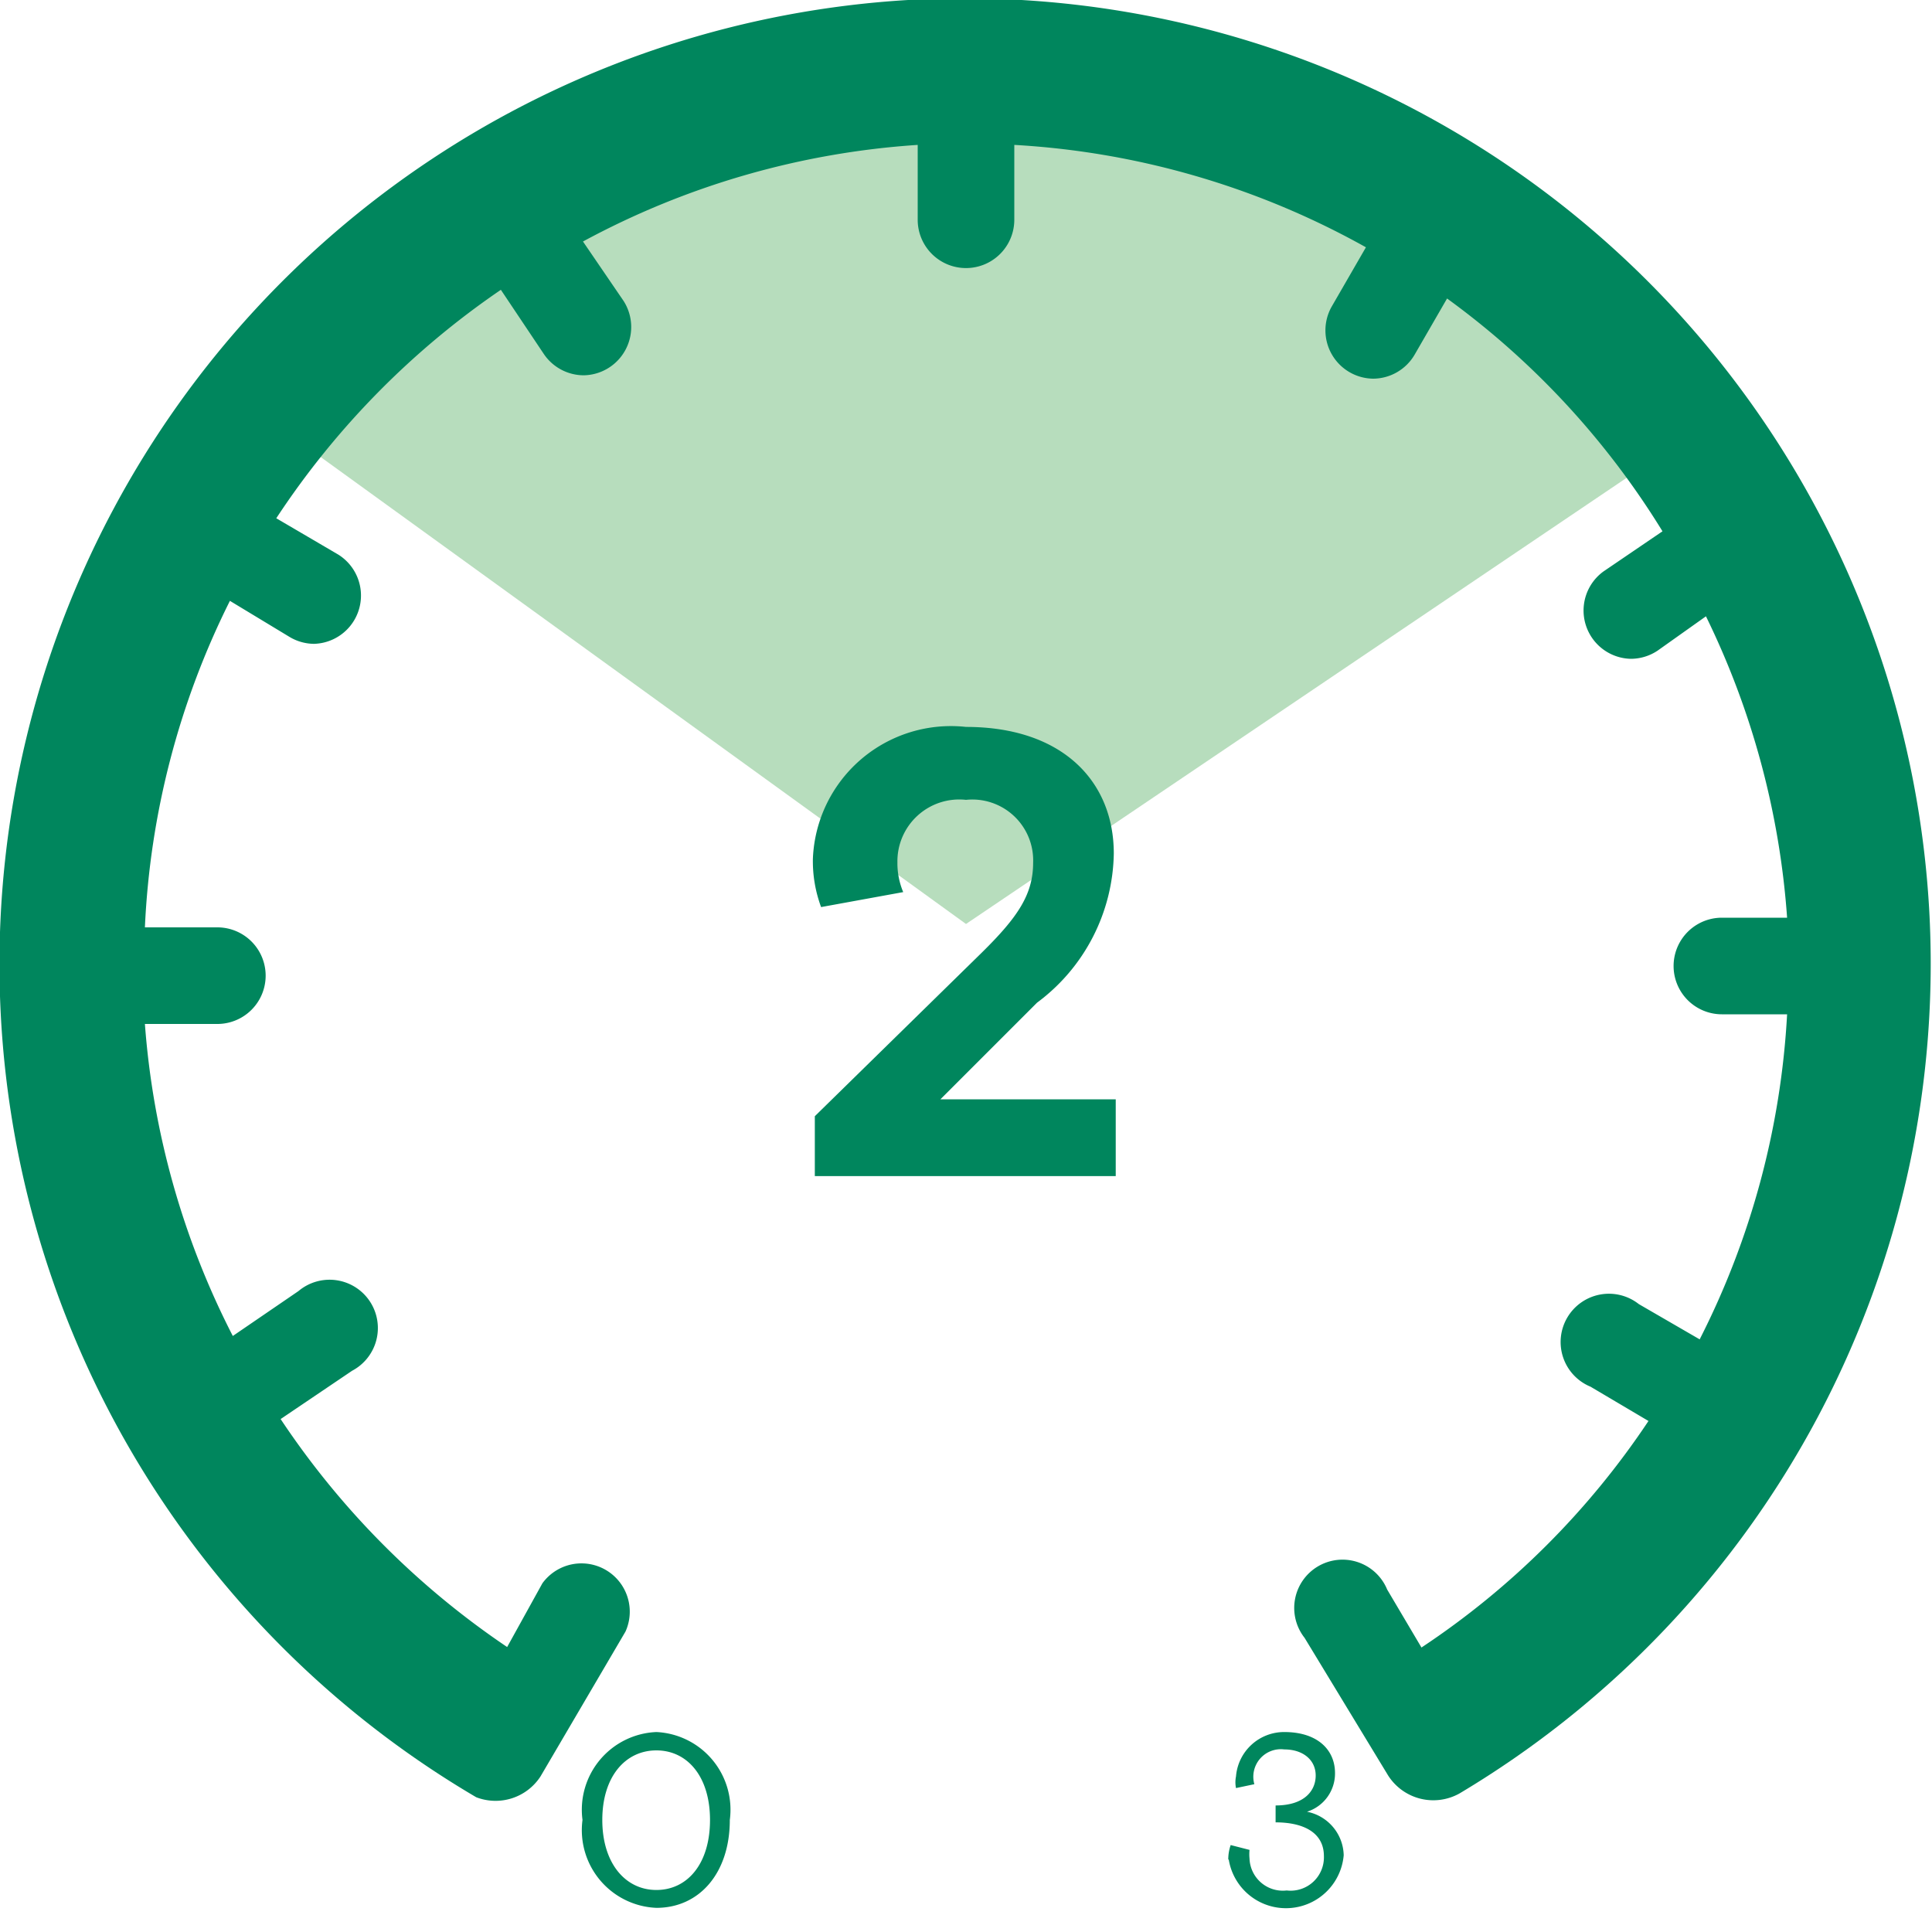
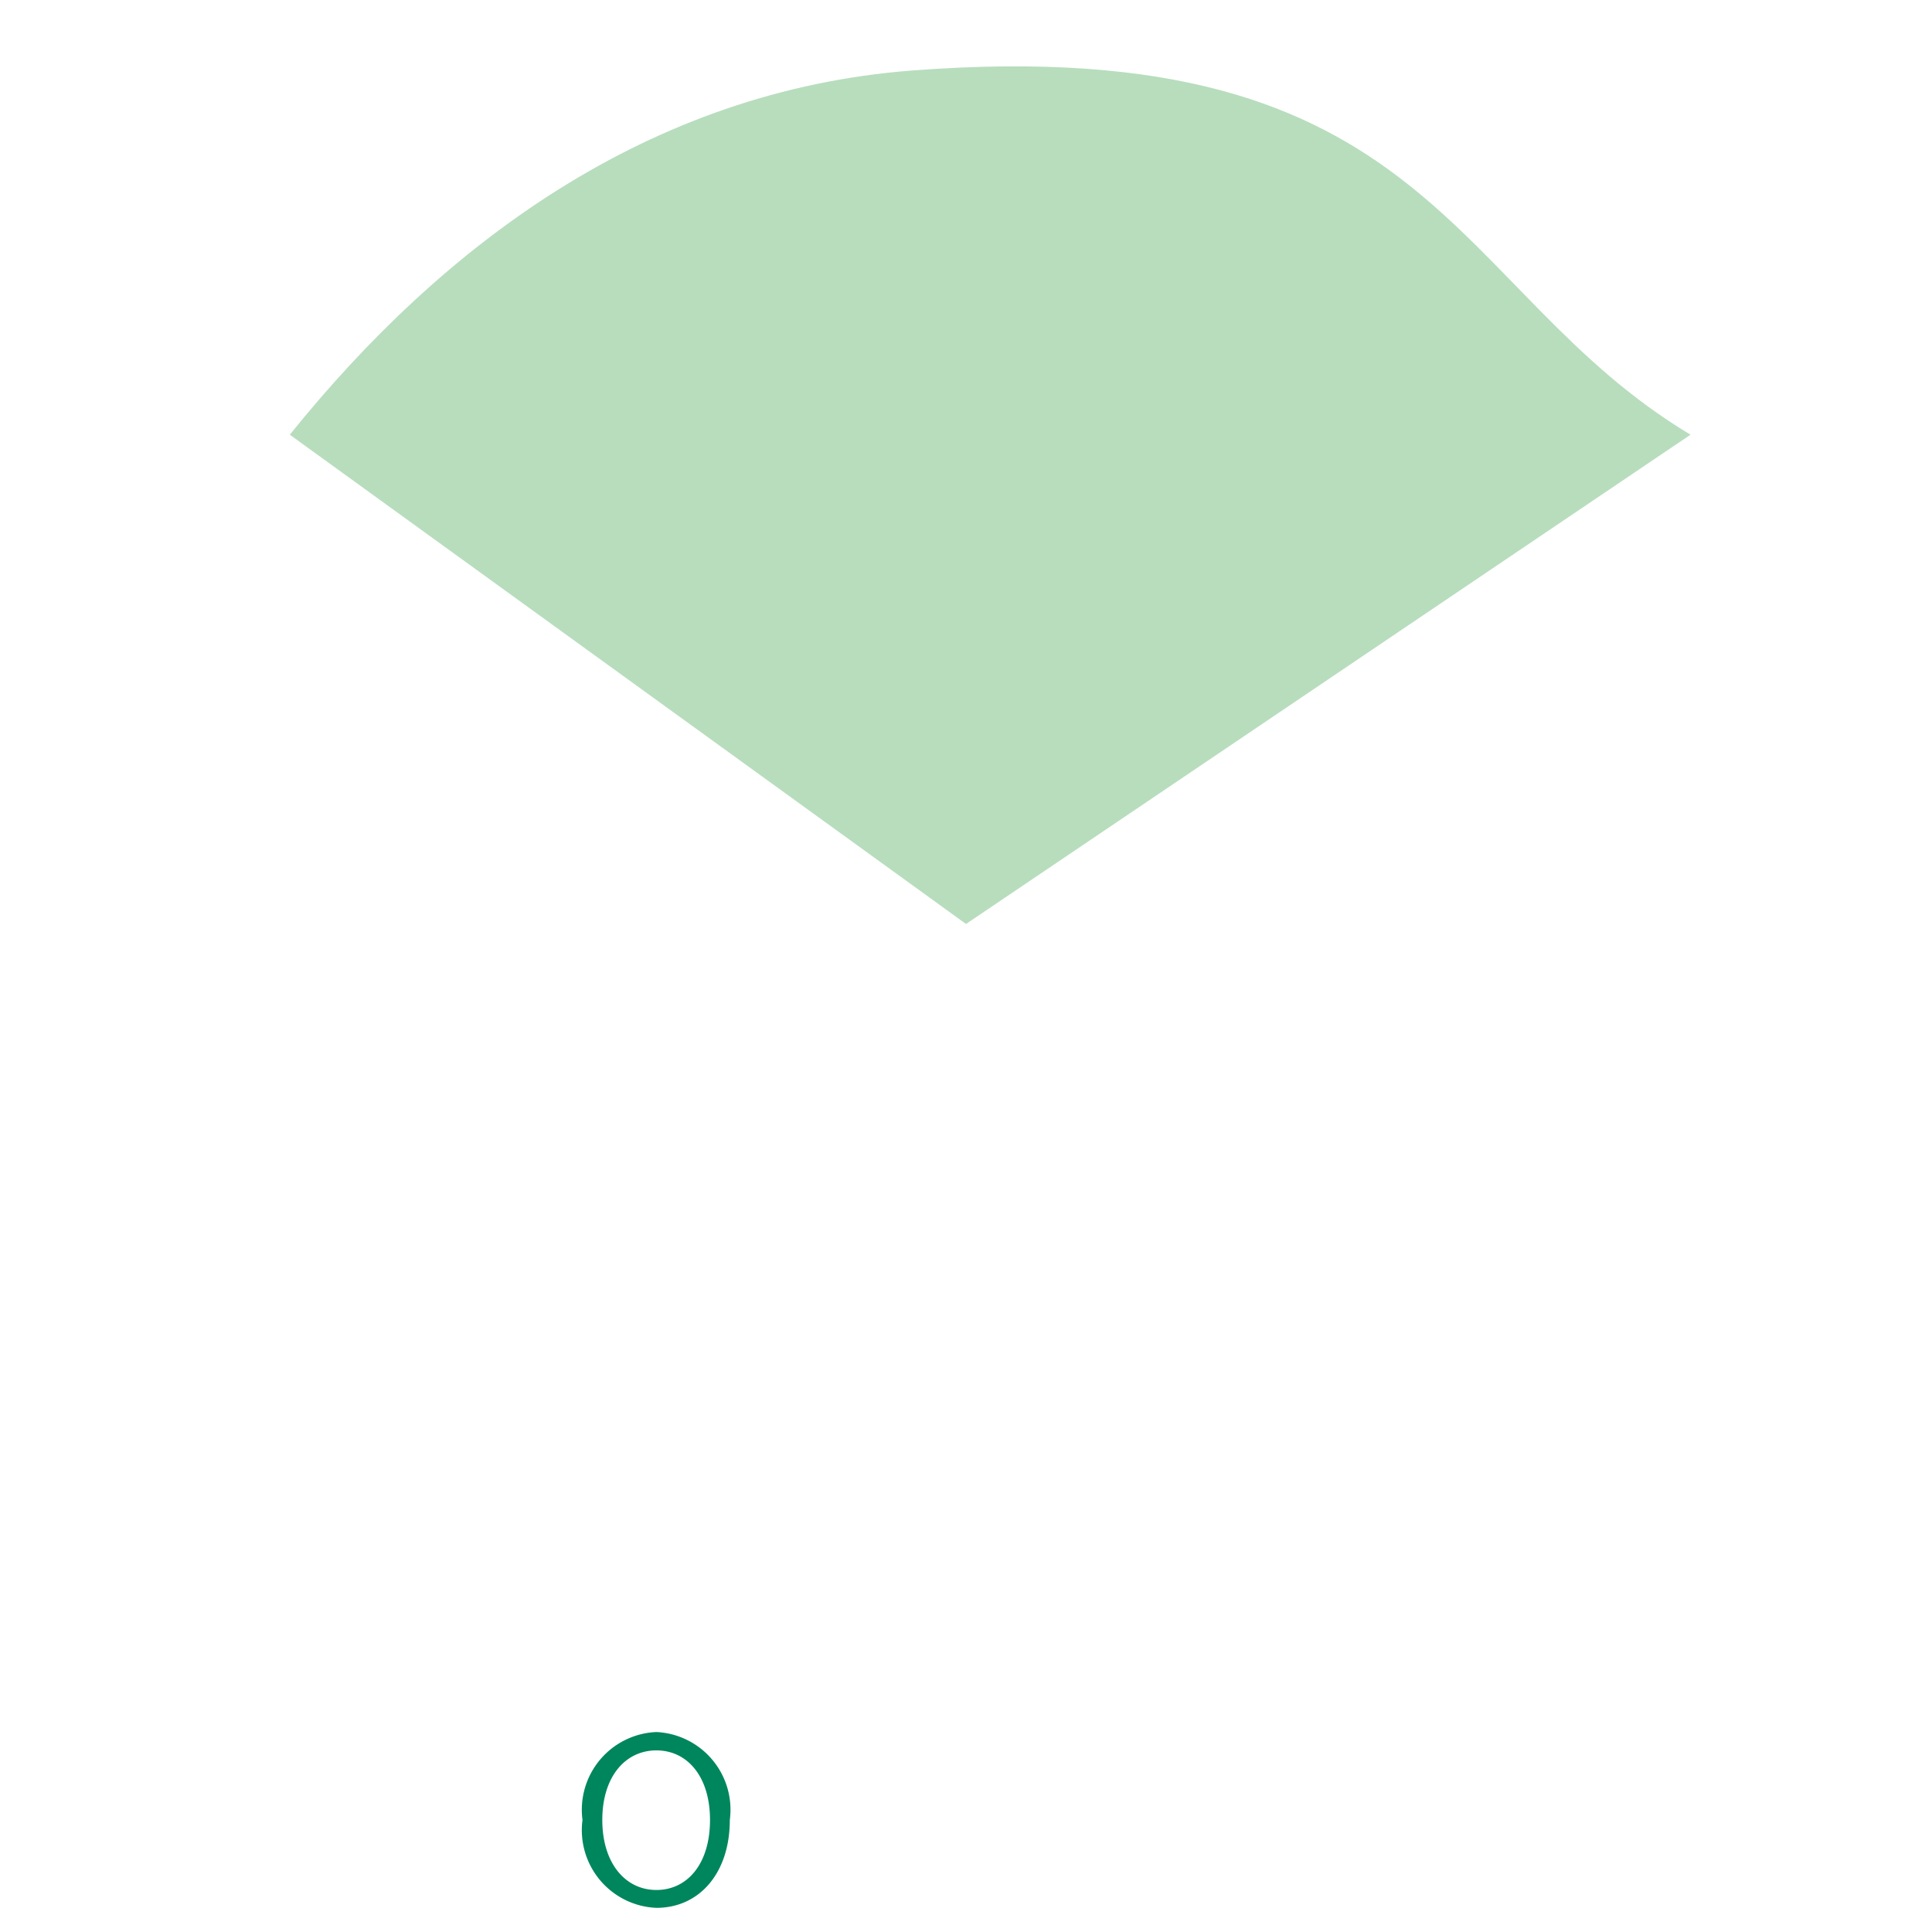
<svg xmlns="http://www.w3.org/2000/svg" viewBox="0 0 40 40">
  <title>NWT20264=icons_speed_fnl</title>
  <g id="Layer_1" data-name="Layer 1">
    <path d="M35,9C30,6,29.7.63,18.88,1.46,13.43,1.88,9.18,5.05,6,9L20,19.13Z" style="fill:#b7ddbd" />
-     <path d="M25.43,38.5a.9.9,0,0,1,.05-.3l.39.1a.9.9,0,0,0,0,.18.69.69,0,0,0,.77.66.69.69,0,0,0,.77-.71c0-.5-.44-.7-1-.7v-.35c.59,0,.83-.3.83-.62s-.26-.54-.65-.54a.57.57,0,0,0-.62.72l-.38.08a.6.6,0,0,1,0-.24,1,1,0,0,1,1-.92c.69,0,1.05.37,1.05.85a.83.83,0,0,1-.58.8.94.94,0,0,1,.76.9,1.2,1.2,0,0,1-2.38.09Z" style="fill:#00865d" />
    <path d="M12.06,37.68a1.61,1.61,0,0,1,1.53-1.82,1.61,1.61,0,0,1,1.52,1.82c0,1.1-.63,1.82-1.52,1.82A1.61,1.61,0,0,1,12.06,37.68Zm2.64,0c0-.9-.47-1.44-1.11-1.44s-1.12.54-1.12,1.44.48,1.45,1.12,1.45S14.7,38.59,14.7,37.68Z" style="fill:#00865d" />
  </g>
  <g id="Dial">
-     <path d="M39.94,18.8A20,20,0,0,0,18.8,0,20,20,0,0,0,9.86,37.21a1.11,1.11,0,0,0,1.33-.43l1.76-3a1,1,0,0,0-1.72-1L10.5,34.1a17.13,17.13,0,0,1-4.69-4.72l1.48-1a1,1,0,1,0-1.11-1.65l-1.36.93A16.87,16.87,0,0,1,3,21.2h1.5a1,1,0,0,0,0-2H3a16.8,16.8,0,0,1,1.76-6.76L6,13.19a1,1,0,0,0,.5.14A1,1,0,0,0,7,11.48l-1.28-.75A17.09,17.09,0,0,1,10.37,6l.89,1.33a1,1,0,0,0,.83.44,1,1,0,0,0,.82-1.54L12.07,5A16.89,16.89,0,0,1,19,3h0V4.55a1,1,0,0,0,2,0V3a16.86,16.86,0,0,1,7.28,2.12l-.71,1.23a1,1,0,0,0,.86,1.49,1,1,0,0,0,.86-.5l.67-1.16A16.85,16.85,0,0,1,34.42,11l-1.22.83a1,1,0,0,0,.56,1.81,1,1,0,0,0,.56-.17l1-.71A16.91,16.91,0,0,1,37,19v0H35.65a1,1,0,0,0,0,2H37a16.85,16.85,0,0,1-1.81,6.73L33.93,27a1,1,0,1,0-1,1.71l1.2.71a16.79,16.79,0,0,1-4.7,4.69l-.71-1.2a1,1,0,1,0-1.71,1l1.73,2.85a1.11,1.11,0,0,0,1.48.37h0A20,20,0,0,0,39.94,18.8Z" style="fill:#00865d" />
-   </g>
+     </g>
  <g id="Large_Numbers" data-name="Large Numbers">
-     <path d="M16.87,23.11l3.46-3.39c.74-.73,1.06-1.2,1.06-1.86A1.26,1.26,0,0,0,20,16.56a1.28,1.28,0,0,0-1.42,1.29,1.55,1.55,0,0,0,.12.62L17,18.78a2.73,2.73,0,0,1-.17-1A2.86,2.86,0,0,1,20,15.05c2,0,3.06,1.13,3.06,2.62a3.92,3.92,0,0,1-1.59,3.09l-2,2h3.63v1.59H16.87Z" style="fill:#00865d" />
-   </g>
+     </g>
</svg>